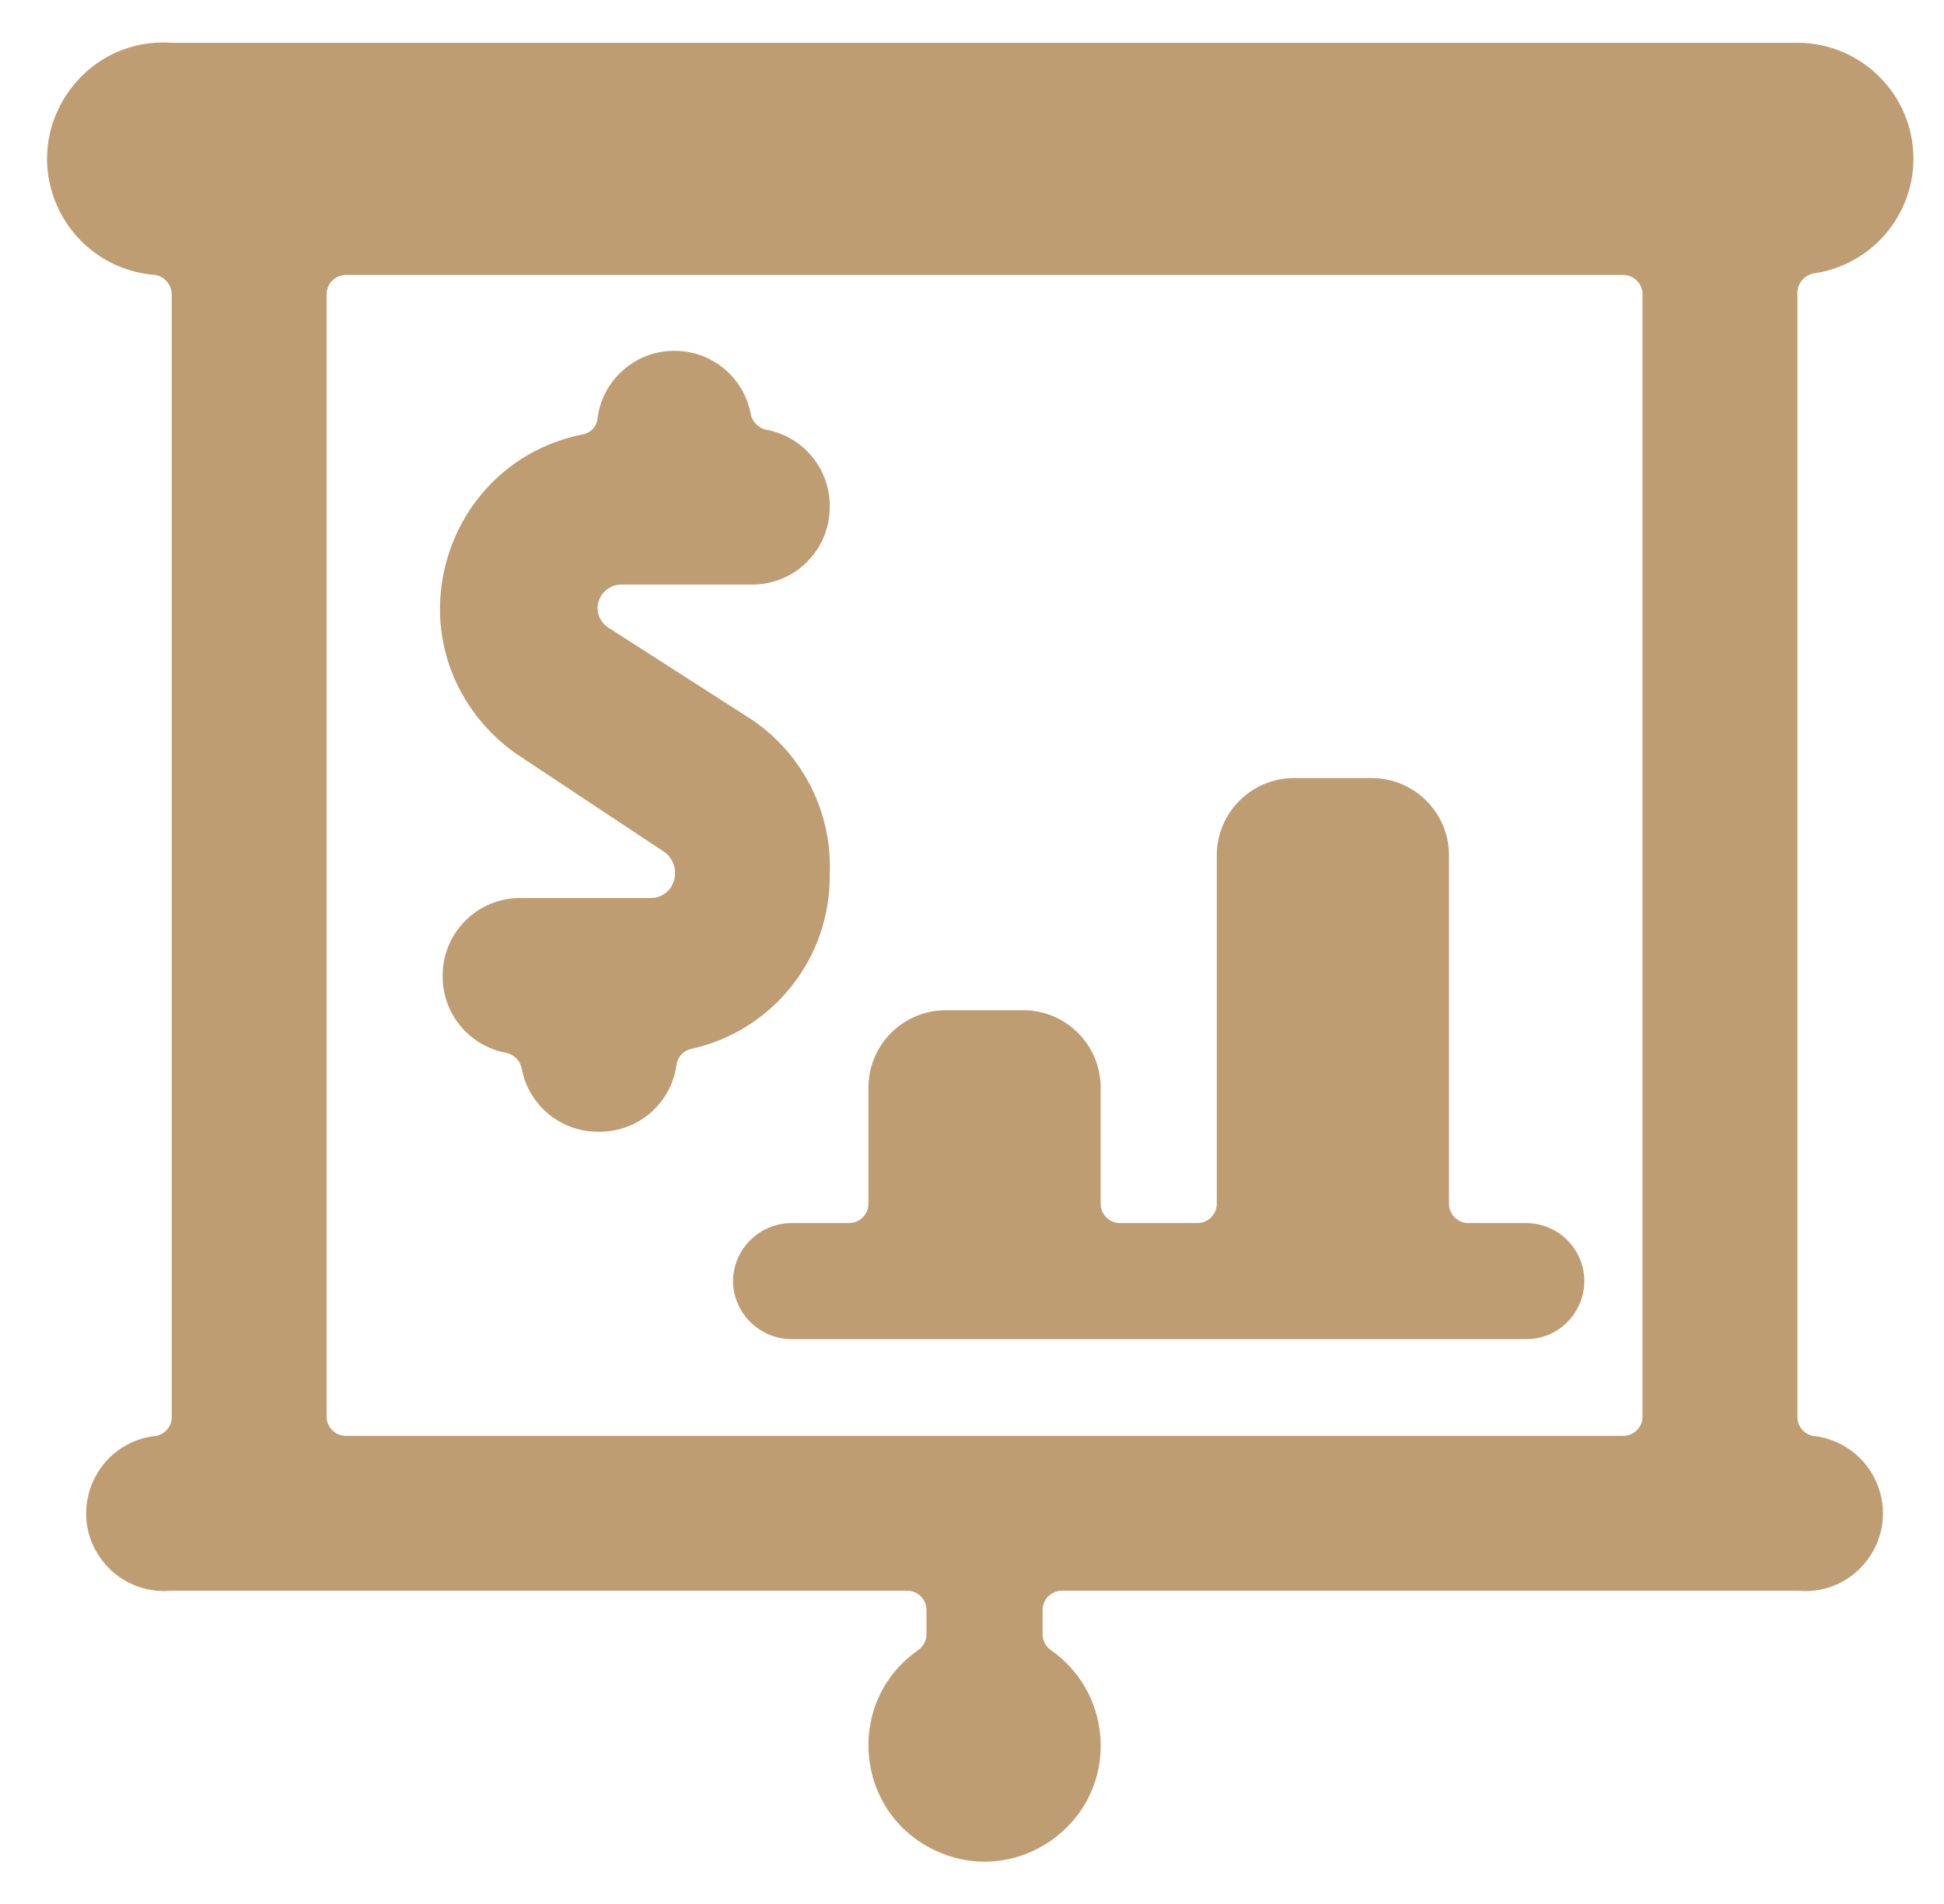
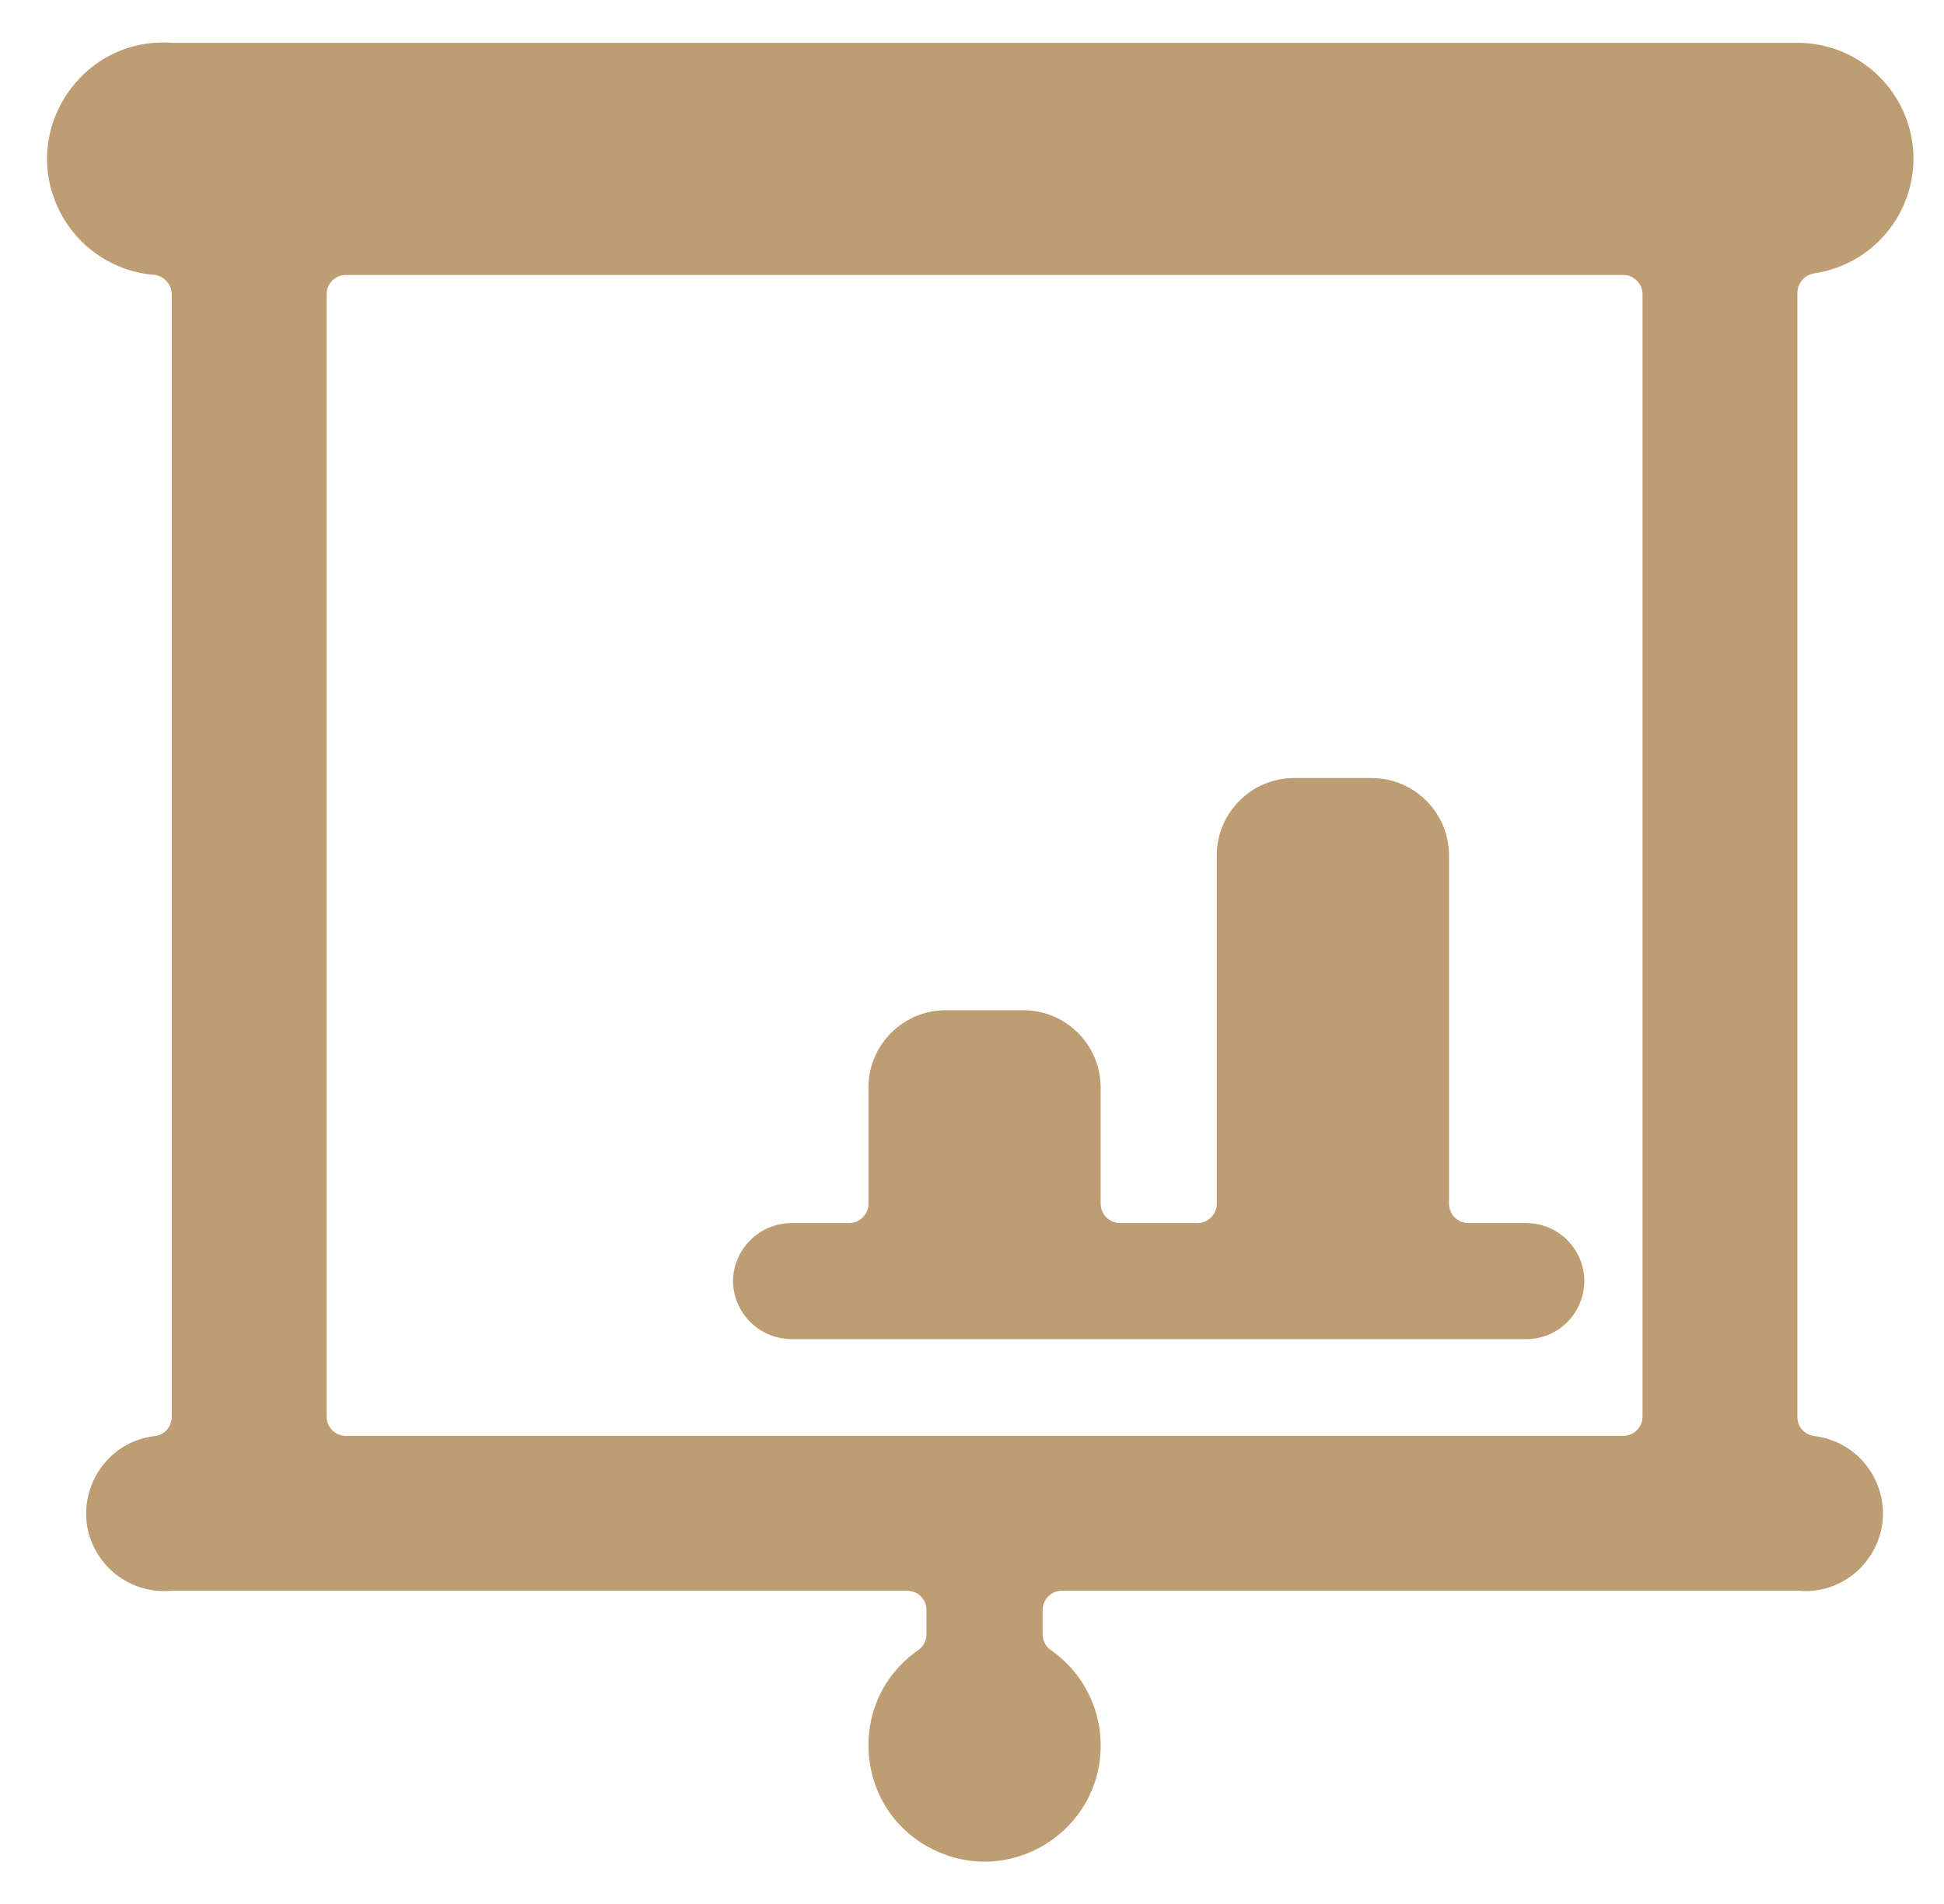
<svg xmlns="http://www.w3.org/2000/svg" width="49" height="48" viewBox="0 0 49 48" fill="none">
  <g clip-path="url(#clip0_8556_25891)">
    <path d="M48.23 4.005C48.23 2.389 46.92 1.079 45.304 1.079H4.329C2.076 0.921 0.497 3.261 1.487 5.291C1.947 6.233 2.874 6.859 3.92 6.932C4.154 6.978 4.325 7.181 4.329 7.42V35.712C4.334 35.947 4.17 36.152 3.939 36.199C2.437 36.35 1.661 38.069 2.542 39.295C2.951 39.864 3.632 40.171 4.329 40.102H22.865C23.135 40.102 23.353 40.32 23.353 40.59V41.194C23.355 41.358 23.274 41.512 23.138 41.604C21.293 42.896 21.537 45.701 23.579 46.654C25.62 47.607 27.928 45.992 27.732 43.748C27.657 42.885 27.204 42.1 26.494 41.604C26.359 41.512 26.278 41.358 26.28 41.194V40.59C26.28 40.32 26.498 40.102 26.768 40.102H45.304C46.806 40.252 47.907 38.72 47.286 37.344C46.998 36.705 46.391 36.269 45.694 36.199C45.463 36.152 45.299 35.947 45.304 35.712V7.381C45.308 7.142 45.479 6.939 45.713 6.893C47.153 6.689 48.225 5.459 48.23 4.005ZM41.401 35.712C41.401 35.981 41.183 36.199 40.914 36.199H8.719C8.45 36.199 8.232 35.981 8.232 35.712V7.42C8.232 7.15 8.45 6.932 8.719 6.932H40.914C41.183 6.932 41.401 7.15 41.401 7.42V35.712Z" fill="#BF9D73" />
    <path d="M18.475 32.297C18.486 33.101 19.135 33.75 19.939 33.76H38.474C39.601 33.756 40.3 32.534 39.734 31.561C39.472 31.112 38.993 30.836 38.474 30.834H37.011C36.742 30.834 36.523 30.615 36.523 30.346V21.566C36.523 20.488 35.65 19.615 34.572 19.615H32.621C31.543 19.615 30.67 20.488 30.67 21.566V30.346C30.67 30.615 30.451 30.834 30.182 30.834H28.231C27.962 30.834 27.743 30.615 27.743 30.346V27.419C27.743 26.342 26.869 25.468 25.792 25.468H23.841C22.763 25.468 21.89 26.342 21.89 27.419V30.346C21.89 30.615 21.671 30.834 21.402 30.834H19.939C19.135 30.844 18.485 31.493 18.475 32.297Z" fill="#BF9D73" />
-     <path d="M20.914 22.053C20.986 20.502 20.247 19.024 18.963 18.151L15.314 15.81C15.154 15.699 15.059 15.517 15.061 15.322C15.071 15.003 15.327 14.747 15.646 14.737H18.963C20.041 14.737 20.914 13.863 20.914 12.785C20.93 11.831 20.253 11.006 19.314 10.834C19.119 10.793 18.966 10.64 18.924 10.444C18.752 9.505 17.927 8.829 16.973 8.844C16.002 8.855 15.187 9.579 15.061 10.542C15.046 10.747 14.893 10.916 14.69 10.951C11.317 11.623 9.935 15.695 12.204 18.28C12.469 18.582 12.773 18.847 13.11 19.068L16.7 21.449C16.91 21.574 17.032 21.809 17.012 22.053C17.002 22.372 16.745 22.629 16.426 22.639H13.11C12.032 22.639 11.158 23.512 11.158 24.59C11.143 25.544 11.82 26.369 12.758 26.541C12.954 26.583 13.107 26.736 13.149 26.931C13.32 27.87 14.146 28.547 15.1 28.531C16.079 28.541 16.914 27.823 17.051 26.853C17.072 26.651 17.222 26.485 17.422 26.444C19.478 25.991 20.936 24.159 20.914 22.053Z" fill="#BF9D73" />
  </g>
  <defs>
    <clipPath id="clip0_8556_25891">
      <rect width="48" height="48" fill="white" transform="translate(0.71)" />
    </clipPath>
  </defs>
</svg>